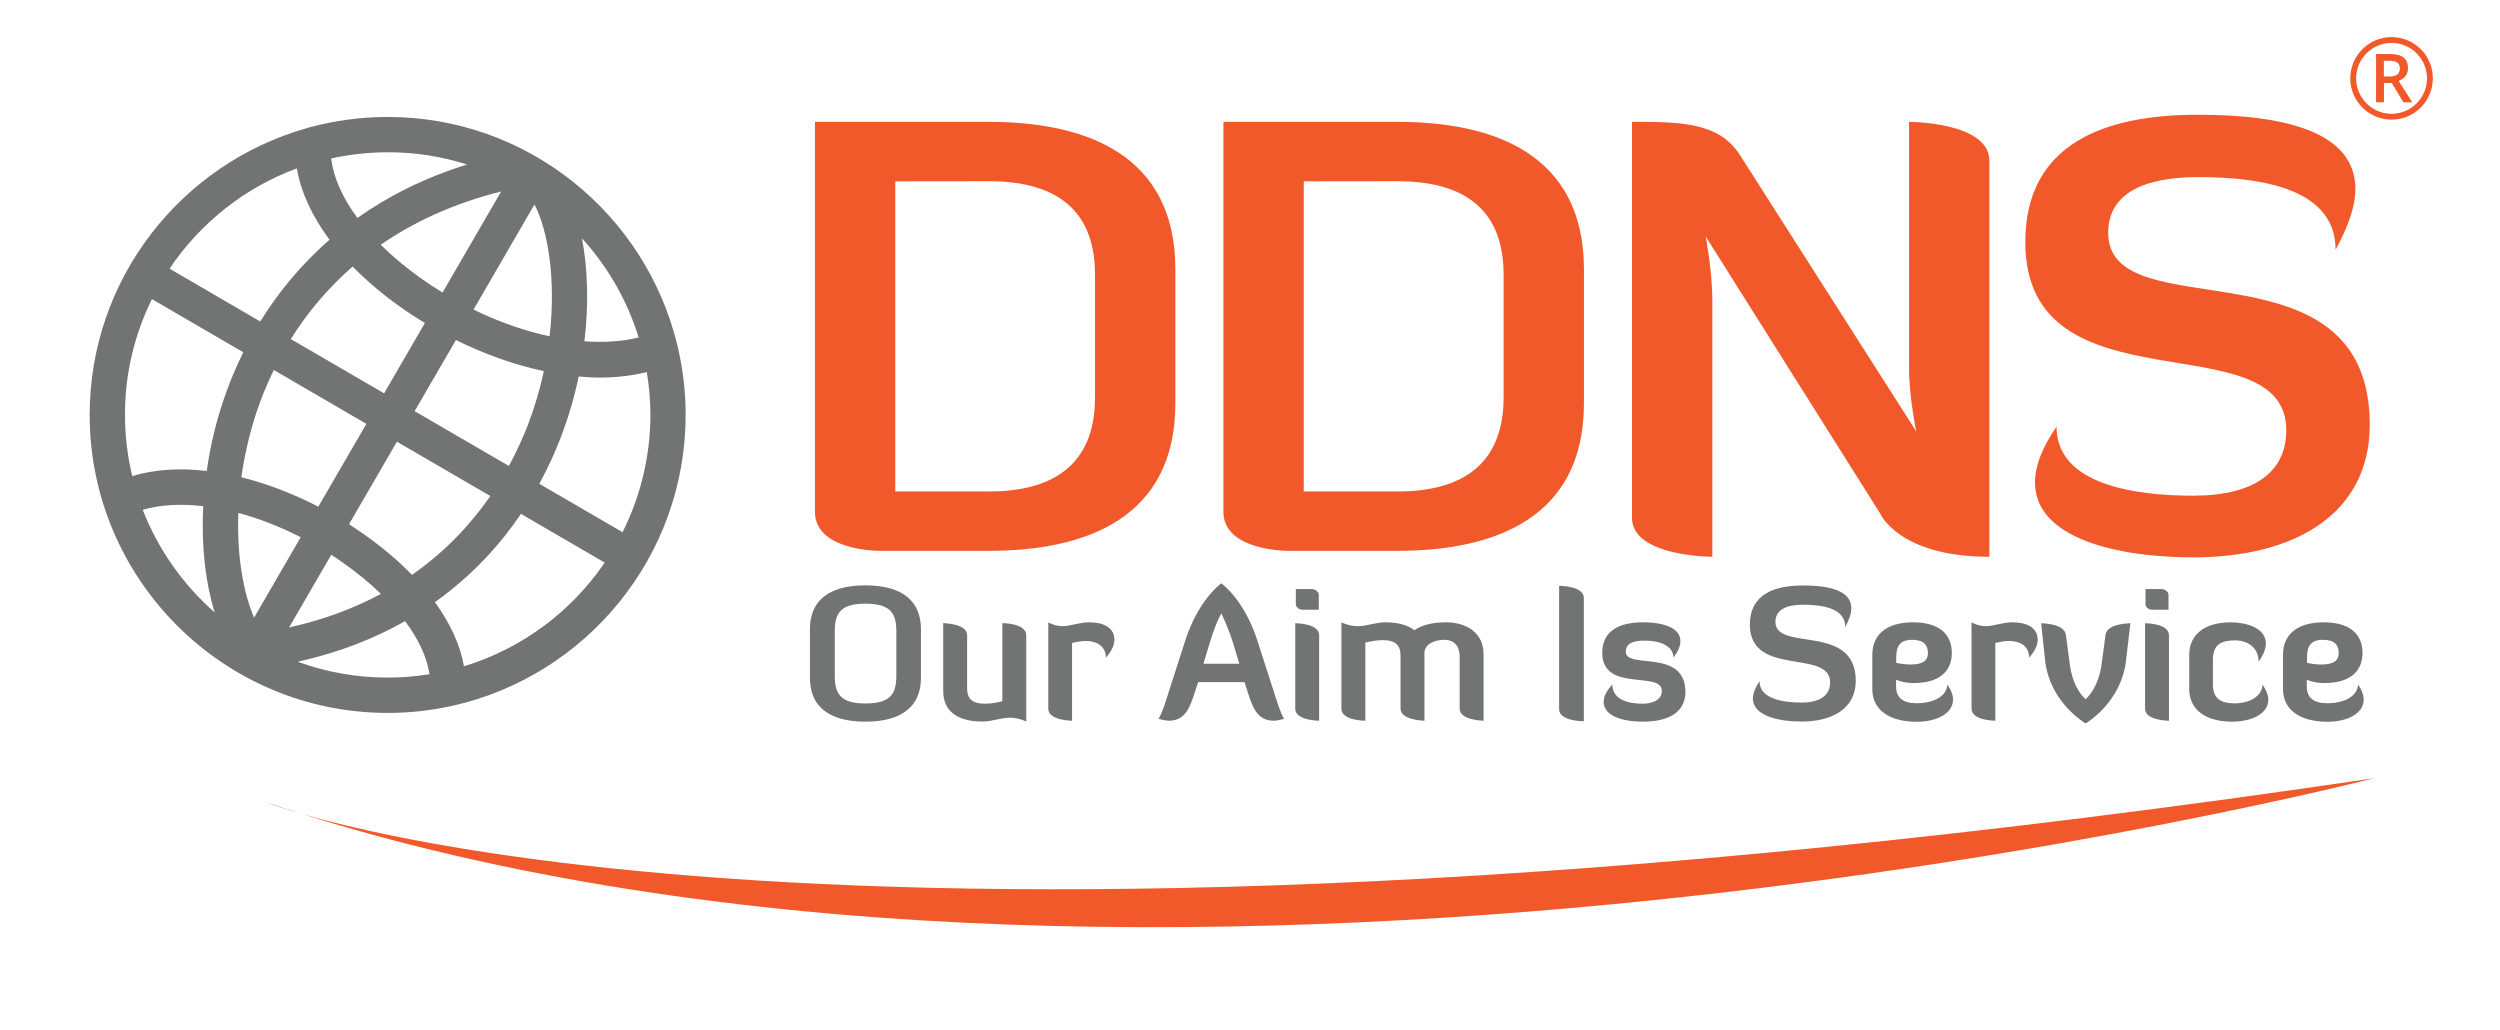
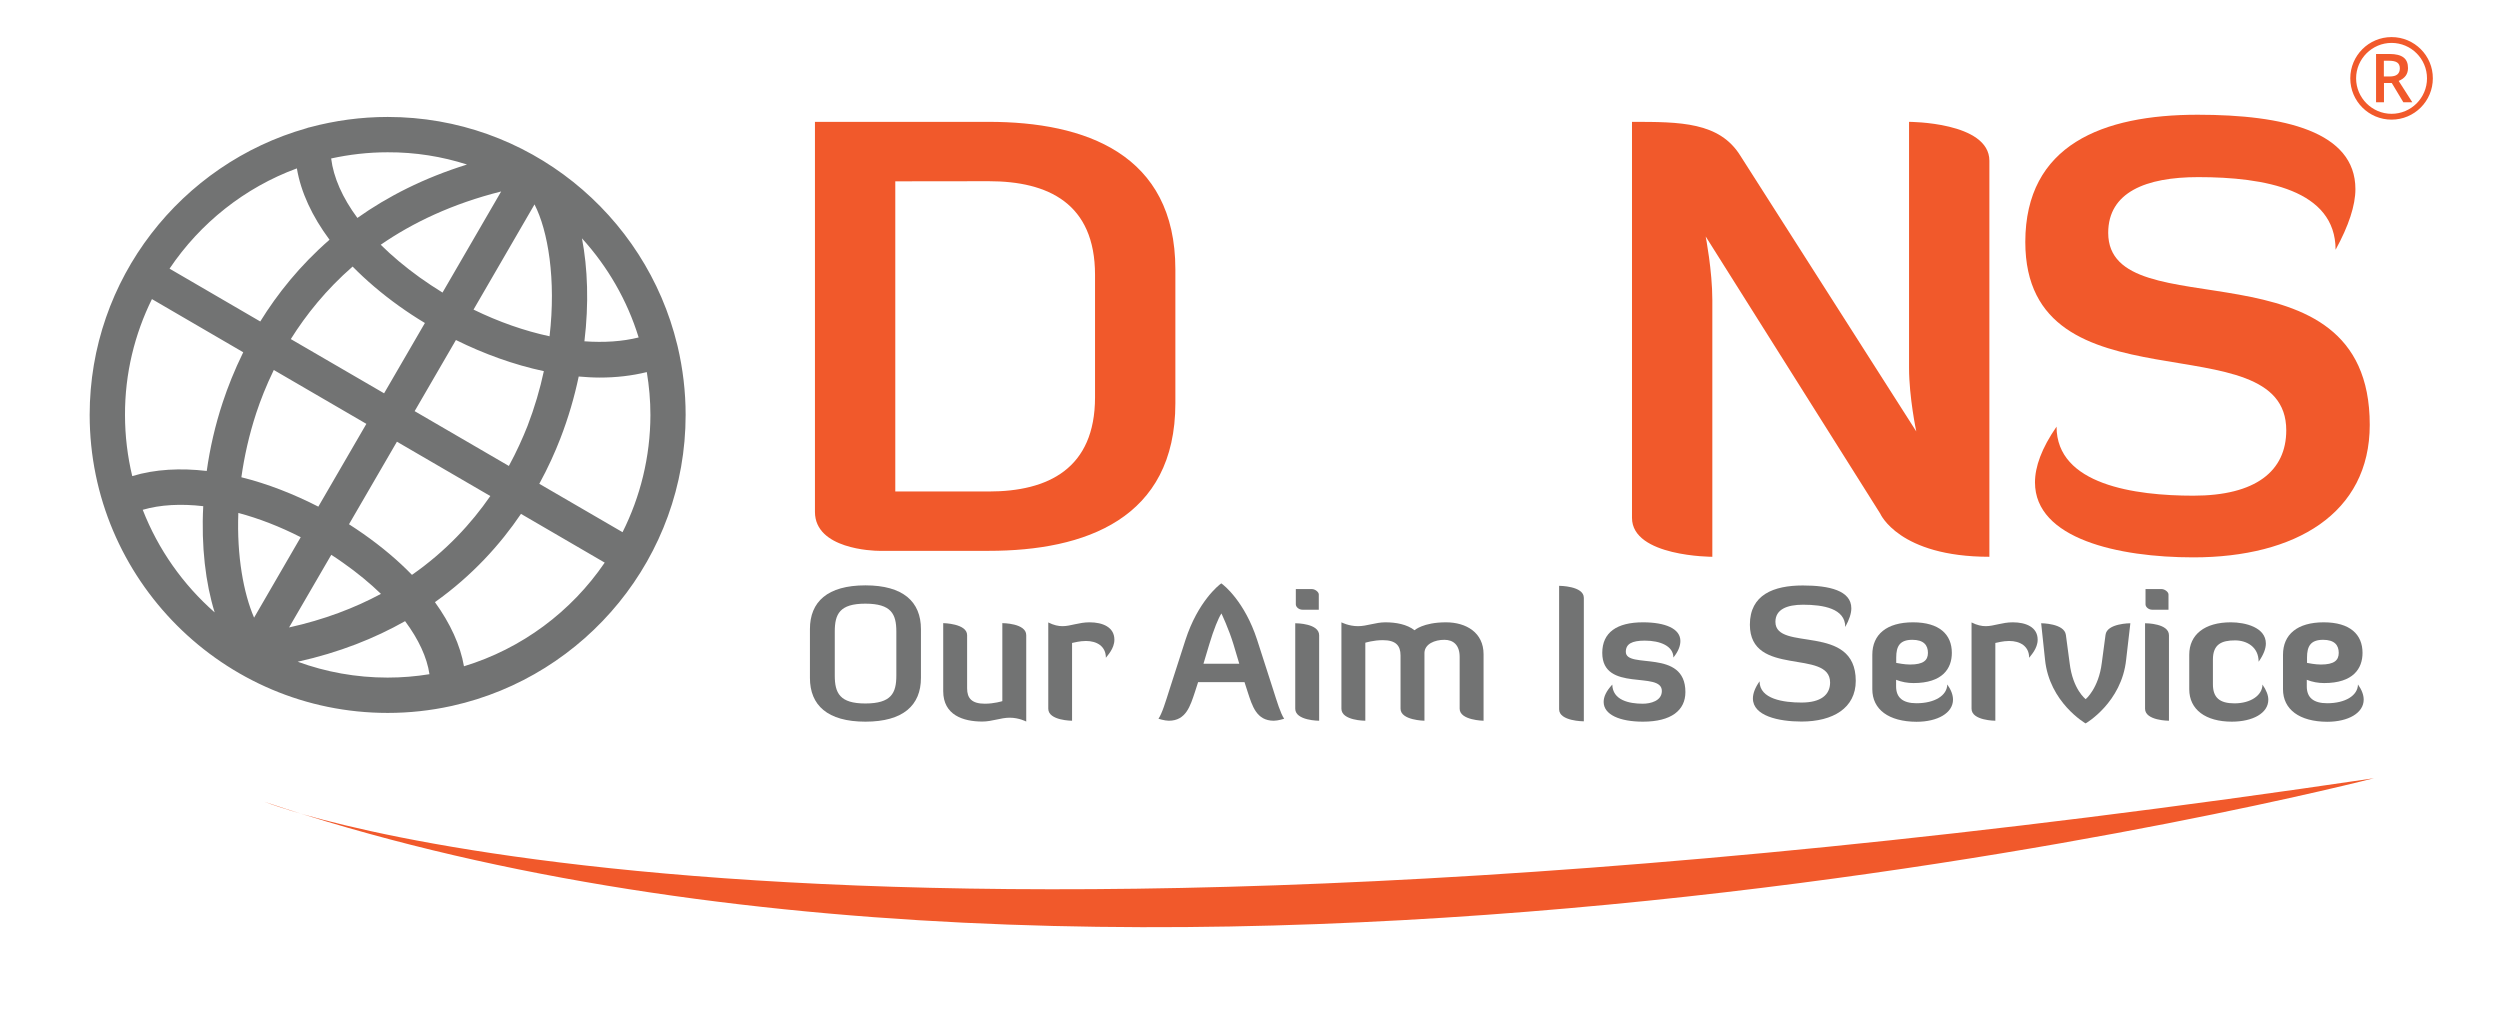
<svg xmlns="http://www.w3.org/2000/svg" version="1.1" id="Layer_1" x="0px" y="0px" viewBox="1001 -371.3 2144 883" style="enable-background:new 1001 -371.3 2144 883;" xml:space="preserve">
  <style type="text/css">
	.st0{fill:#F1592B;}
	.st1{fill:#727373;}
</style>
  <g>
    <path class="st0" d="M1754.9,101.1c-5.1,0-55-1.5-55-33.4v-334.5H1849c82.3,0,160,27.3,160,126.6v114.7   c0,99.3-77.7,126.6-160,126.6H1754.9z M1768.8-215.8v266h80.2c50.9,0,91.1-19.6,91.1-80.8v-105c0-61.2-40.1-80.3-91.1-80.3   L1768.8-215.8L1768.8-215.8z" />
-     <path class="st0" d="M2105.2,101.1c-5.1,0-55-1.5-55-33.4v-334.5h149.2c82.3,0,160,27.3,160,126.6v114.7   c0,99.3-77.7,126.6-160,126.6H2105.2z M2119.1-215.8v266h80.3c50.9,0,91.1-19.6,91.1-80.8v-105c0-61.2-40.1-80.3-91.1-80.3   L2119.1-215.8L2119.1-215.8z" />
    <path class="st0" d="M2644.4-1.3c0,0-6.2-29.3-6.2-54.5v-211c0,0,68.9,0,68.9,33.4v339.6c-77.7,0-93.6-37-93.6-37l-149.7-237.7   c0,0,5.7,29.3,5.7,54.5v220.2c0,0-68.9,0-68.9-33.4v-339.6c41.2,0,75.1,0,93.1,29.3L2644.4-1.3z" />
    <path class="st0" d="M2885.7-272.9c74.1,0,135.3,14.4,135.3,63.8c0,13.9-5.7,31.4-17,52c0-51.4-60.7-62.3-117.8-62.3   c-44.8,0-77.2,12.9-77.2,47.8c0,84.9,224.3,1.5,224.3,164.6c0,76.1-63.8,113.7-151.3,113.7c-64.3,0-135.8-15.9-135.8-64.3   c0-13.4,5.7-29.3,18.5-47.8c0,49.9,67.4,59.2,117.3,59.2c53.5,0,79.7-21.1,79.7-56.1c0-95.2-223.8-13.4-223.8-161.5   C2738-247.2,2804.4-272.9,2885.7-272.9z" />
  </g>
  <g>
    <path class="st1" d="M1790.8,210.1c0,23.4-15.2,37.5-47.6,37.5c-32.6,0-47.6-14.1-47.6-37.5v-41.9c0-23.4,15-37.5,47.6-37.5   c32.4,0,47.6,14.1,47.6,37.5V210.1z M1769.7,170.3c0-15-4.3-23.9-26.6-23.9c-22,0-26.2,8.9-26.2,23.9v37.8c0,15,4.3,23.9,26.2,23.9   c22.3,0,26.6-8.9,26.6-23.9V170.3z" />
    <path class="st1" d="M1830.4,219.1c0,8.4,4,13.1,15.2,13.1c8.1,0,15-2.2,15-2.2v-66.9c0,0,20.5,0,20.5,10.3v74.1   c0,0-6.2-3.3-14.2-3.3c-7.7,0-15,3.3-23.5,3.3c-16.3,0-33.5-5.5-33.5-26.1v-58.3c0,0,20.5,0.3,20.5,10.3V219.1z" />
    <path class="st1" d="M1900,236.5v-74c4.7,2.4,8.7,3.2,12.2,3.2c7,0,13.9-3.3,23.2-3.3c11.2,0,21.3,4.1,21.3,14.9   c0,7.7-6,13.6-7.3,15.5c0-10-7.9-14.4-17.1-14.4c-5.4,0-10.1,1.4-11.9,1.7v66.7C1920.6,246.8,1900,246.8,1900,236.5z" />
    <path class="st1" d="M2079.1,177.4l13.4,41.6c3.8,11.9,6.6,21.3,9.8,26.1c0,0-5.2,1.7-8.9,1.7c-14.9,0-18.5-12.8-22.4-24.7   l-2.7-8.4h-39.8l-2.7,8.4c-4,11.9-7.6,24.7-22.4,24.7c-3.6,0-8.9-1.7-8.9-1.7c3.2-4.7,6-14.2,9.8-26.1l13.4-41.6   c10.6-32.6,28.3-46.8,30.7-48.4C2050.8,130.6,2068.5,144.8,2079.1,177.4z M2038,181.5l-4.9,16.4h30.7l-4.9-16.4   c-4-13.3-10.4-26.7-10.4-26.7C2045.9,158.7,2042,168.2,2038,181.5z" />
    <path class="st1" d="M2111.8,163.2c1.3,0,20.5,0.2,20.5,10.3v73.3c0,0-20.5,0-20.5-10.3V163.2z M2112.3,133.9h13.9   c2.5,0,5.8,2.4,5.8,4.6v13.1h-13.9c-3.3,0-5.8-2.4-5.8-4.6V133.9z" />
    <path class="st1" d="M2202.1,190.8c0-8.4-4-13.1-15.2-13.1c-8.1,0-15,2.2-15,2.2v66.9c0,0-20.5,0-20.5-10.3v-74.1   c0,0,6.2,3.3,14.2,3.3c7.7,0,15-3.3,23.5-3.3c9,0,18.5,1.7,25,6.8c0,0,7.3-6.8,27-6.8c17.4,0,32.2,8.9,32.2,27.3v57.1   c0,0-20.5-0.3-20.5-10.3v-44.4c0-10.3-5.5-14.7-13.1-14.7c-8.4,0-16.8,3.6-17.1,11.1v58.3c0,0-20.5-0.3-20.5-10.3V190.8z" />
    <path class="st1" d="M2338.1,131.1c0,0,21.2,0,21.2,10.3v105.9c0,0-21.2,0-21.2-10.3V131.1z" />
    <path class="st1" d="M2375.1,188.6c0-17.5,12.5-26.2,34.9-26.2c19.1,0,32.1,5.4,32.1,16c0,4.1-1.7,8.9-6,14.2   c0-9.8-11.2-14.5-24.5-14.5c-11.1,0-16.3,2.8-16.3,9.6c0,15.3,51.1-3.2,51.1,34.5c0,15.6-12,25.4-36.4,25.4   c-19.9,0-33.7-6-33.7-16.9c0-4.4,2.1-9.2,7.4-14.9c0.3,13.4,14.4,16.4,26.2,16.4c6.6,0,16.3-2.4,16.3-10.9   C2426.3,203.6,2375.1,222.9,2375.1,188.6z" />
    <path class="st1" d="M2547.1,130.8c22.8,0,41.6,4.4,41.6,19.6c0,4.3-1.7,9.6-5.2,16c0-15.8-18.7-19.1-36.2-19.1   c-13.8,0-23.7,4-23.7,14.7c0,26.1,68.9,0.5,68.9,50.6c0,23.4-19.6,34.9-46.5,34.9c-19.8,0-41.7-4.9-41.7-19.8c0-4.1,1.7-9,5.7-14.7   c0,15.3,20.7,18.2,36,18.2c16.4,0,24.5-6.5,24.5-17.2c0-29.2-68.8-4.1-68.8-49.6C2501.7,138.7,2522.1,130.8,2547.1,130.8z" />
    <path class="st1" d="M2606.7,219.8v-29.6c0-17.4,12.3-27.8,34.9-27.8c22.6,0,33.3,10.4,33.3,26.2c0,13.4-7.9,25.9-32.9,25.9   c-5.1,0-10.1-0.9-14.9-2.8v5.7c0,9.5,5.7,14.4,17.5,14.4c15.6,0,26.2-6.6,26.4-16.1c3.3,4.7,4.9,9,4.9,13c0,11.4-13.1,19-31.3,19   C2620.7,247.6,2606.7,237.1,2606.7,219.8z M2627.2,197.2c1.6,0.3,7.1,1.4,11.9,1.4c11.4,0,15.3-3.6,15.3-10   c0-6.6-3.6-11.2-13.4-11.2c-10.7,0-13.8,5.5-13.8,15.2V197.2z" />
    <path class="st1" d="M2691.8,236.5v-74c4.7,2.4,8.7,3.2,12.2,3.2c7,0,13.9-3.3,23.2-3.3c11.2,0,21.3,4.1,21.3,14.9   c0,7.7-6,13.6-7.3,15.5c0-10-7.9-14.4-17.1-14.4c-5.4,0-10.1,1.4-11.9,1.7v66.7C2712.4,246.8,2691.8,246.8,2691.8,236.5z" />
    <path class="st1" d="M2824.4,194.3c-3.8,36.8-34.5,54.7-34.8,54.8c-0.3-0.2-31.1-18-34.8-54.8l-3.3-31.1c0,0,19.9,0,21.2,10l3.2,24   c2.7,22.9,13.8,31.1,13.8,31.1s11.1-9.2,13.8-31.1l3.2-24c1.1-10,21.3-10,21.3-10L2824.4,194.3z" />
    <path class="st1" d="M2840.6,163.2c1.3,0,20.5,0.2,20.5,10.3v73.3c0,0-20.5,0-20.5-10.3V163.2z M2841,133.9h13.9   c2.5,0,5.8,2.4,5.8,4.6v13.1h-13.9c-3.3,0-5.8-2.4-5.8-4.6V133.9z" />
    <path class="st1" d="M2946.3,228.8c0,11.5-13.3,18.8-31.3,18.8c-22.4,0-36.5-10.3-36.5-27.8v-29.6c0-17.2,13.1-27.8,35.7-27.8   c12.3,0,30,4.3,30,18.2c0,4.3-1.9,9.5-6.2,15.6c0-12.8-10.3-18.3-20.2-18.3c-11.4,0-19,3.2-19,16.4v21.3c0,11.4,5.8,16.3,18.5,16.3   c13.8,0,23.9-6.8,24-16.1C2944.7,220.7,2946.3,225,2946.3,228.8z" />
    <path class="st1" d="M2958.9,219.8v-29.6c0-17.4,12.3-27.8,34.9-27.8s33.3,10.4,33.3,26.2c0,13.4-7.9,25.9-32.9,25.9   c-5.1,0-10.1-0.9-14.9-2.8v5.7c0,9.5,5.7,14.4,17.5,14.4c15.6,0,26.2-6.6,26.4-16.1c3.3,4.7,4.9,9,4.9,13c0,11.4-13.1,19-31.3,19   C2973,247.6,2958.9,237.1,2958.9,219.8z M2979.5,197.2c1.6,0.3,7.1,1.4,11.9,1.4c11.4,0,15.3-3.6,15.3-10c0-6.6-3.6-11.2-13.4-11.2   c-10.7,0-13.8,5.5-13.8,15.2V197.2z" />
  </g>
  <path class="st0" d="M1227.8,316.3c0,0,448.4,181.6,1809.1-20.2C3036.9,296.1,1978.8,569.6,1227.8,316.3z" />
  <path class="st1" d="M1589-15.5c0-20.1-2.4-39.7-6.8-58.5c-0.1-0.5-0.2-1.1-0.4-1.6c-27.1-112-128.1-195.4-248.3-195.4  c-23,0-45.3,3.1-66.6,8.8c-1.1,0.2-2.1,0.5-3.1,0.9c-107.2,30.4-185.9,129-185.9,245.8c0,140.9,114.6,255.6,255.6,255.6  c18.5,0,36.6-2,54-5.8c0.5-0.1,1-0.2,1.4-0.3C1503.2,208.6,1589,106.4,1589-15.5z M1398.9,200.1c-3.1-18-11.7-36.7-24.9-55  c32.2-22.9,56.2-49.7,73.8-75.7l71.8,41.8C1491,153.2,1448.5,185,1398.9,200.1z M1205.4,68.6c17.6,4.7,35.7,11.7,53.5,20.8l-40,69  C1209.9,137.5,1204,105.7,1205.4,68.6z M1235.8-54l79.4,46.2l-41.2,71c-20.9-10.7-43.4-19.6-66-25.2c2.5-17.8,6.6-36.3,12.8-55.2  C1224.4-28.1,1229.3-40.6,1235.8-54z M1303.4-142.7c11.5,11.7,24.8,23.1,39.9,33.9c7,5,14.4,9.9,22.1,14.5l-35,60.3l-80-46.5  C1263.5-101.4,1280.7-122.9,1303.4-142.7z M1437.4,28.3l-80.8-47l35.4-61c23.8,11.8,49.6,21.2,75.4,26.7c-3.3,15.4-7.9,31.1-14,47  C1449.3,4.3,1444.1,16,1437.4,28.3z M1407.1-105.8l52.3-90.2c11.6,22.6,18.6,64.3,12.9,113.1C1450.9-87.5,1428.8-95.2,1407.1-105.8z   M1380.5-120.4c-6.6-4.1-13.2-8.4-19.6-13c-12.5-9-23.7-18.4-33.4-28c27.5-19,61.5-35.2,103.3-45.7L1380.5-120.4z M1285.1,104.5  c3.4,2.2,6.9,4.5,10.2,6.9c12.1,8.5,23,17.5,32.4,26.6c-22.5,12.1-48.6,22.1-78.8,28.8L1285.1,104.5z M1312.7,86.6  c-4-2.8-8.2-5.6-12.4-8.3l41.1-70.8l80.1,46.6c-16.1,23.3-37.9,47.2-67.2,67.6C1342.5,109.5,1328.5,97.7,1312.7,86.6z M1534.9,85.1  l-71.4-41.5c7.6-13.9,13.5-27.1,18-38.7c6.9-17.8,12.1-35.7,15.8-53.3c6,0.5,12,0.9,18,0.9c13.9,0,27.4-1.5,40.4-4.7  c2,12,3.1,24.3,3.1,36.9C1558.7,20.7,1550.1,54.8,1534.9,85.1z M1548.7-81.9c-14,3.5-29.8,4.5-46.5,3.3c3.9-32.4,2.8-62.7-2.1-88.3  C1522.1-142.7,1538.9-113.8,1548.7-81.9z M1401.5-230.2c-37.2,11.6-68.2,27.5-94,45.8c-12.8-17.3-20.5-34.7-22.5-51  c15.6-3.4,31.8-5.3,48.4-5.3C1357.2-240.8,1380-237.1,1401.5-230.2z M1255.6-226.9c3.4,20.3,13,41,28,61.2  c-25.5,22.2-44.8,46.5-59.4,70.1l-77.8-45.3C1172.7-180,1210.8-210.4,1255.6-226.9z M1131.3-114.8l78.3,45.6  c-7.6,15.5-13.3,30-17.5,42.7c-6.6,19.9-11.1,39.8-13.8,59.1c-22.3-2.6-44.1-1.6-63.9,4.4c-4-16.8-6.2-34.4-6.2-52.4  C1108.1-51.1,1116.5-84.8,1131.3-114.8z M1123.4,65.9c15.1-4.4,32.8-5.3,51.9-3.1c-1.8,34.5,2,66,9.8,91.1  C1158,130.1,1136.7,100,1123.4,65.9z M1256.3,196.2c35.7-7.9,66.1-20.1,92.1-34.8c11.6,15.6,18.8,31.1,20.9,45.5  c-11.7,1.9-23.7,2.9-35.9,2.9C1306.3,209.8,1280.4,205,1256.3,196.2z" />
  <g>
    <g>
      <path class="st0" d="M3052-334.5c16.8,0,30.4,13.7,30.4,30.4c0,16.8-13.7,30.4-30.4,30.4s-30.4-13.7-30.4-30.4    C3021.6-320.8,3035.3-334.5,3052-334.5 M3052-339.5c-19.6,0-35.4,15.9-35.4,35.4c0,19.6,15.9,35.4,35.4,35.4    c19.6,0,35.4-15.9,35.4-35.4C3087.5-323.6,3071.6-339.5,3052-339.5L3052-339.5z" />
    </g>
    <g>
      <path class="st0" d="M3045.5-300.1v16.5h-6.8V-325h11.7c5.3,0,9.3,1,11.9,3c2.6,2,3.8,5,3.8,9.1c0,5.2-2.7,8.8-8,11l11.7,18.3    h-7.7l-9.9-16.5H3045.5z M3045.5-305.7h4.7c3.2,0,5.4-0.6,6.8-1.8c1.4-1.2,2.1-2.9,2.1-5.2c0-2.3-0.8-4-2.3-5    c-1.5-1-3.8-1.5-6.9-1.5h-4.5V-305.7z" />
    </g>
  </g>
</svg>